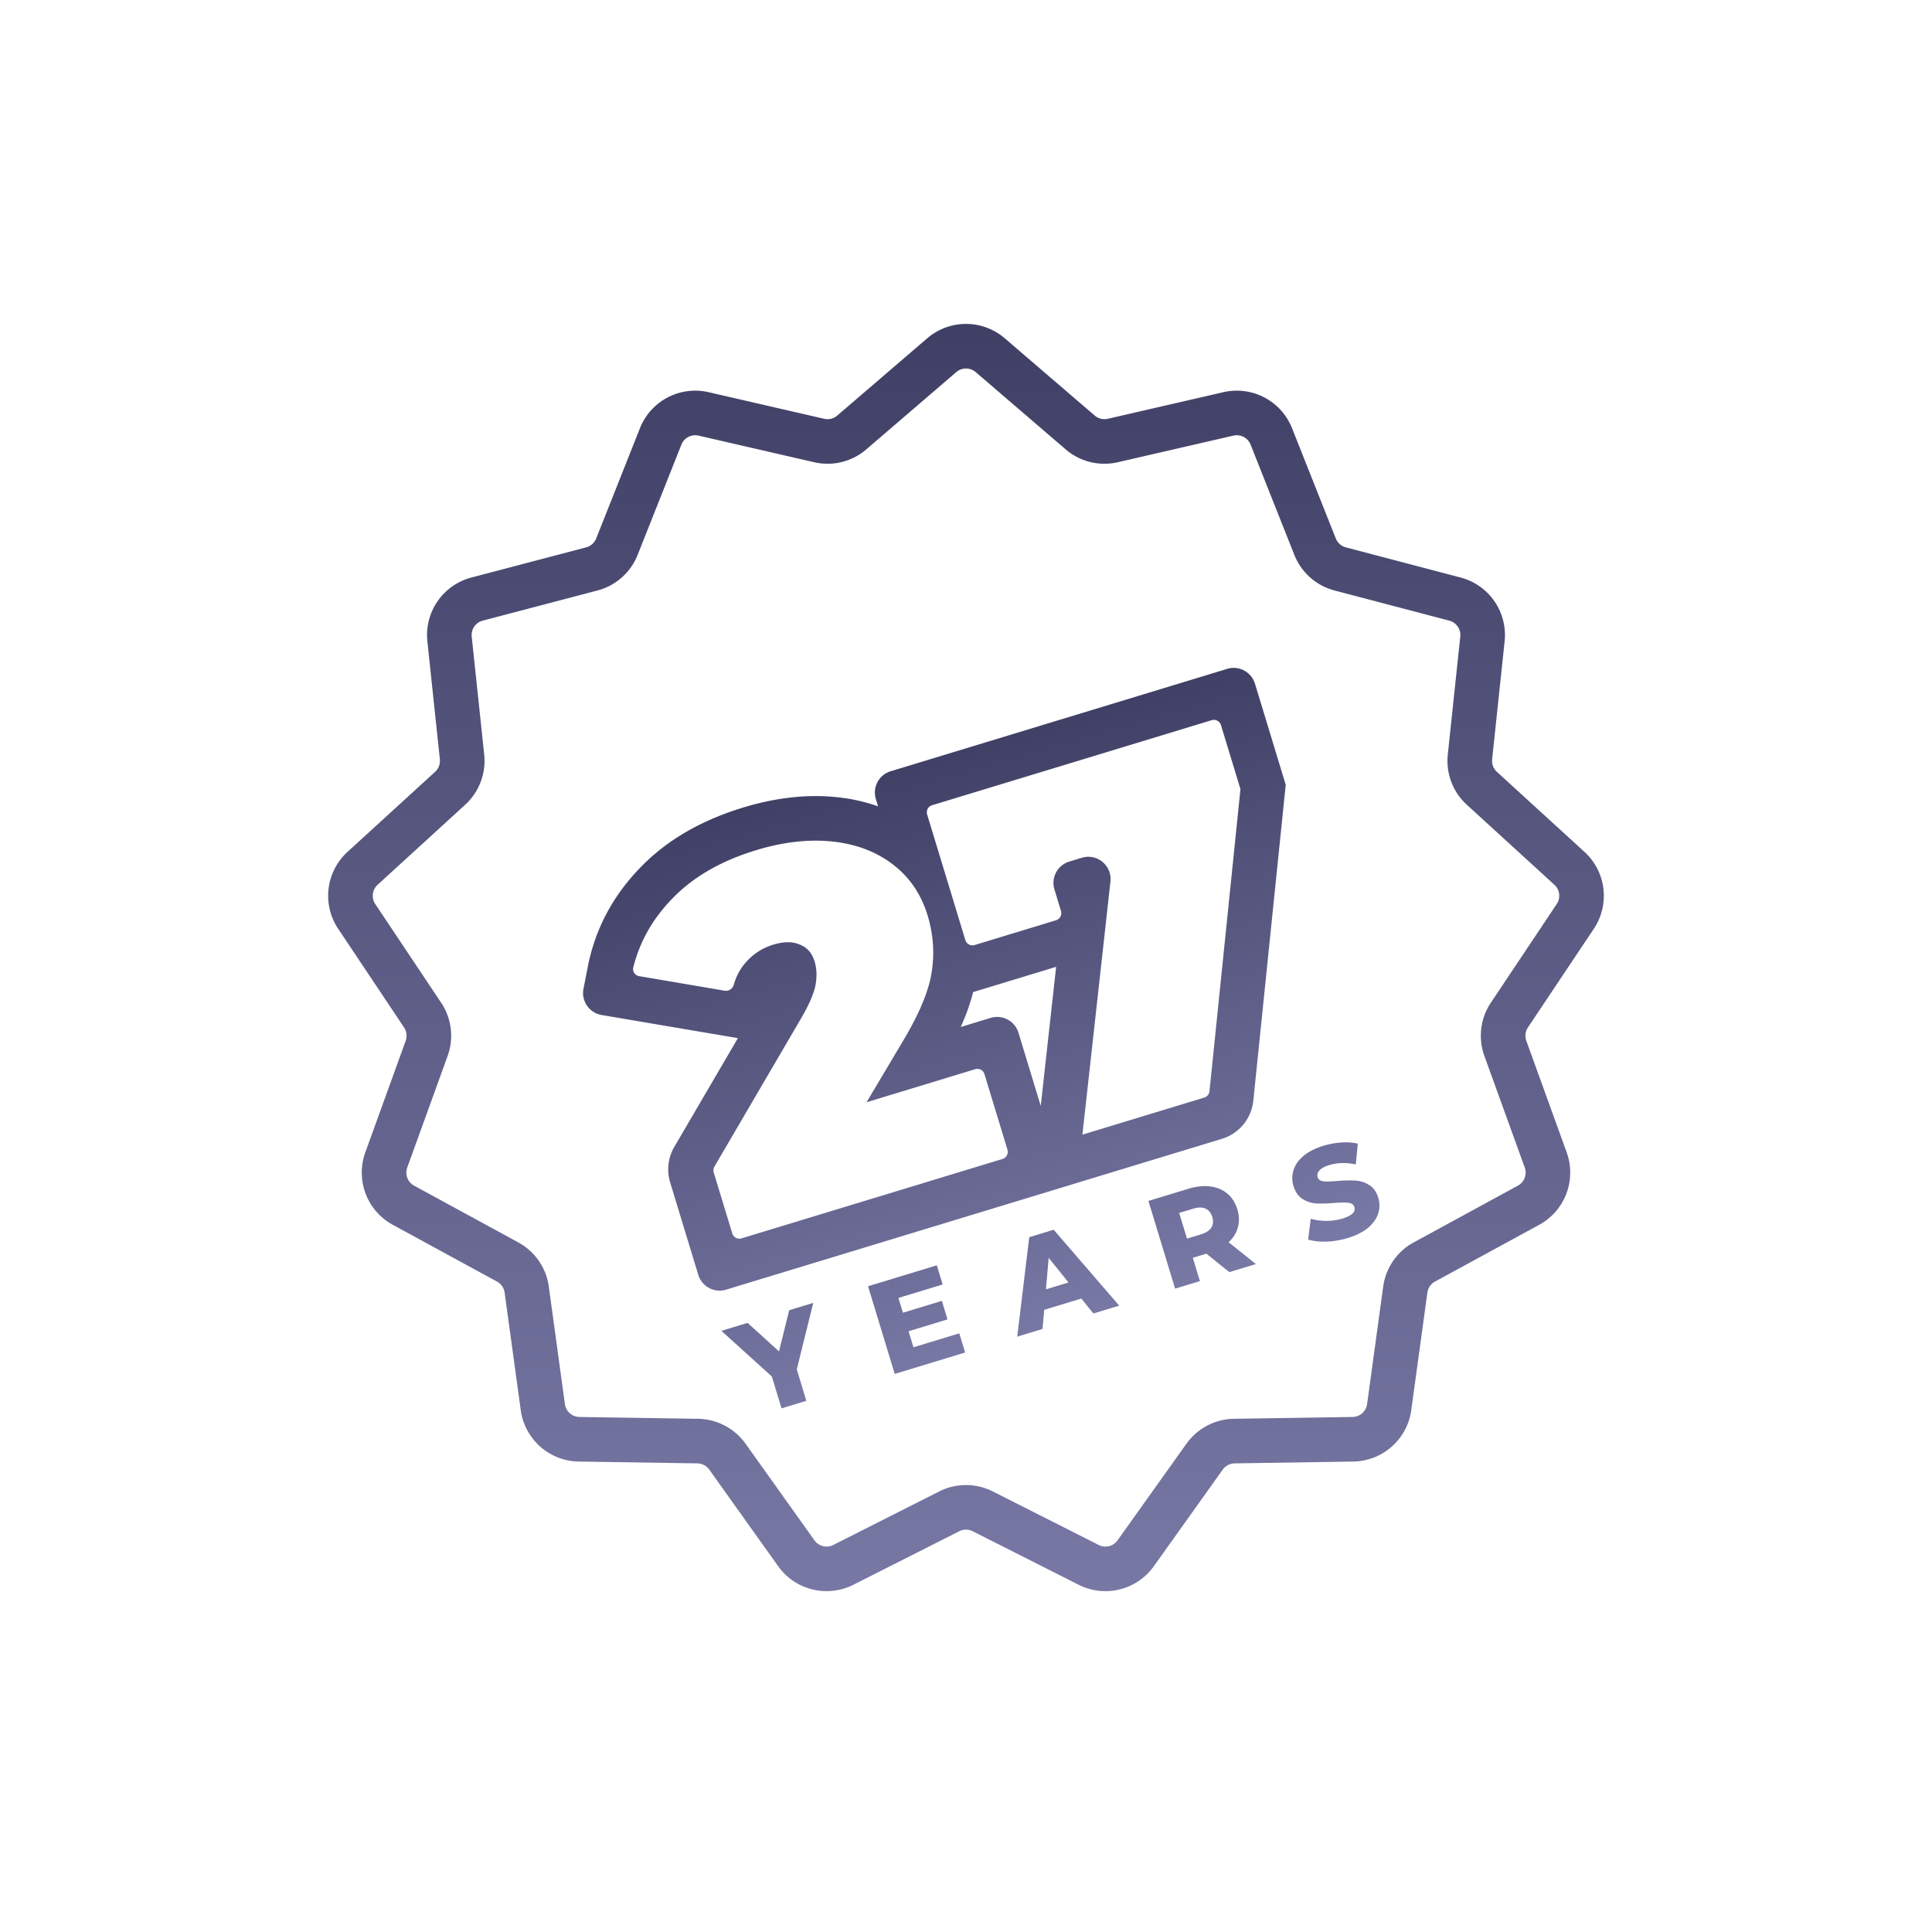
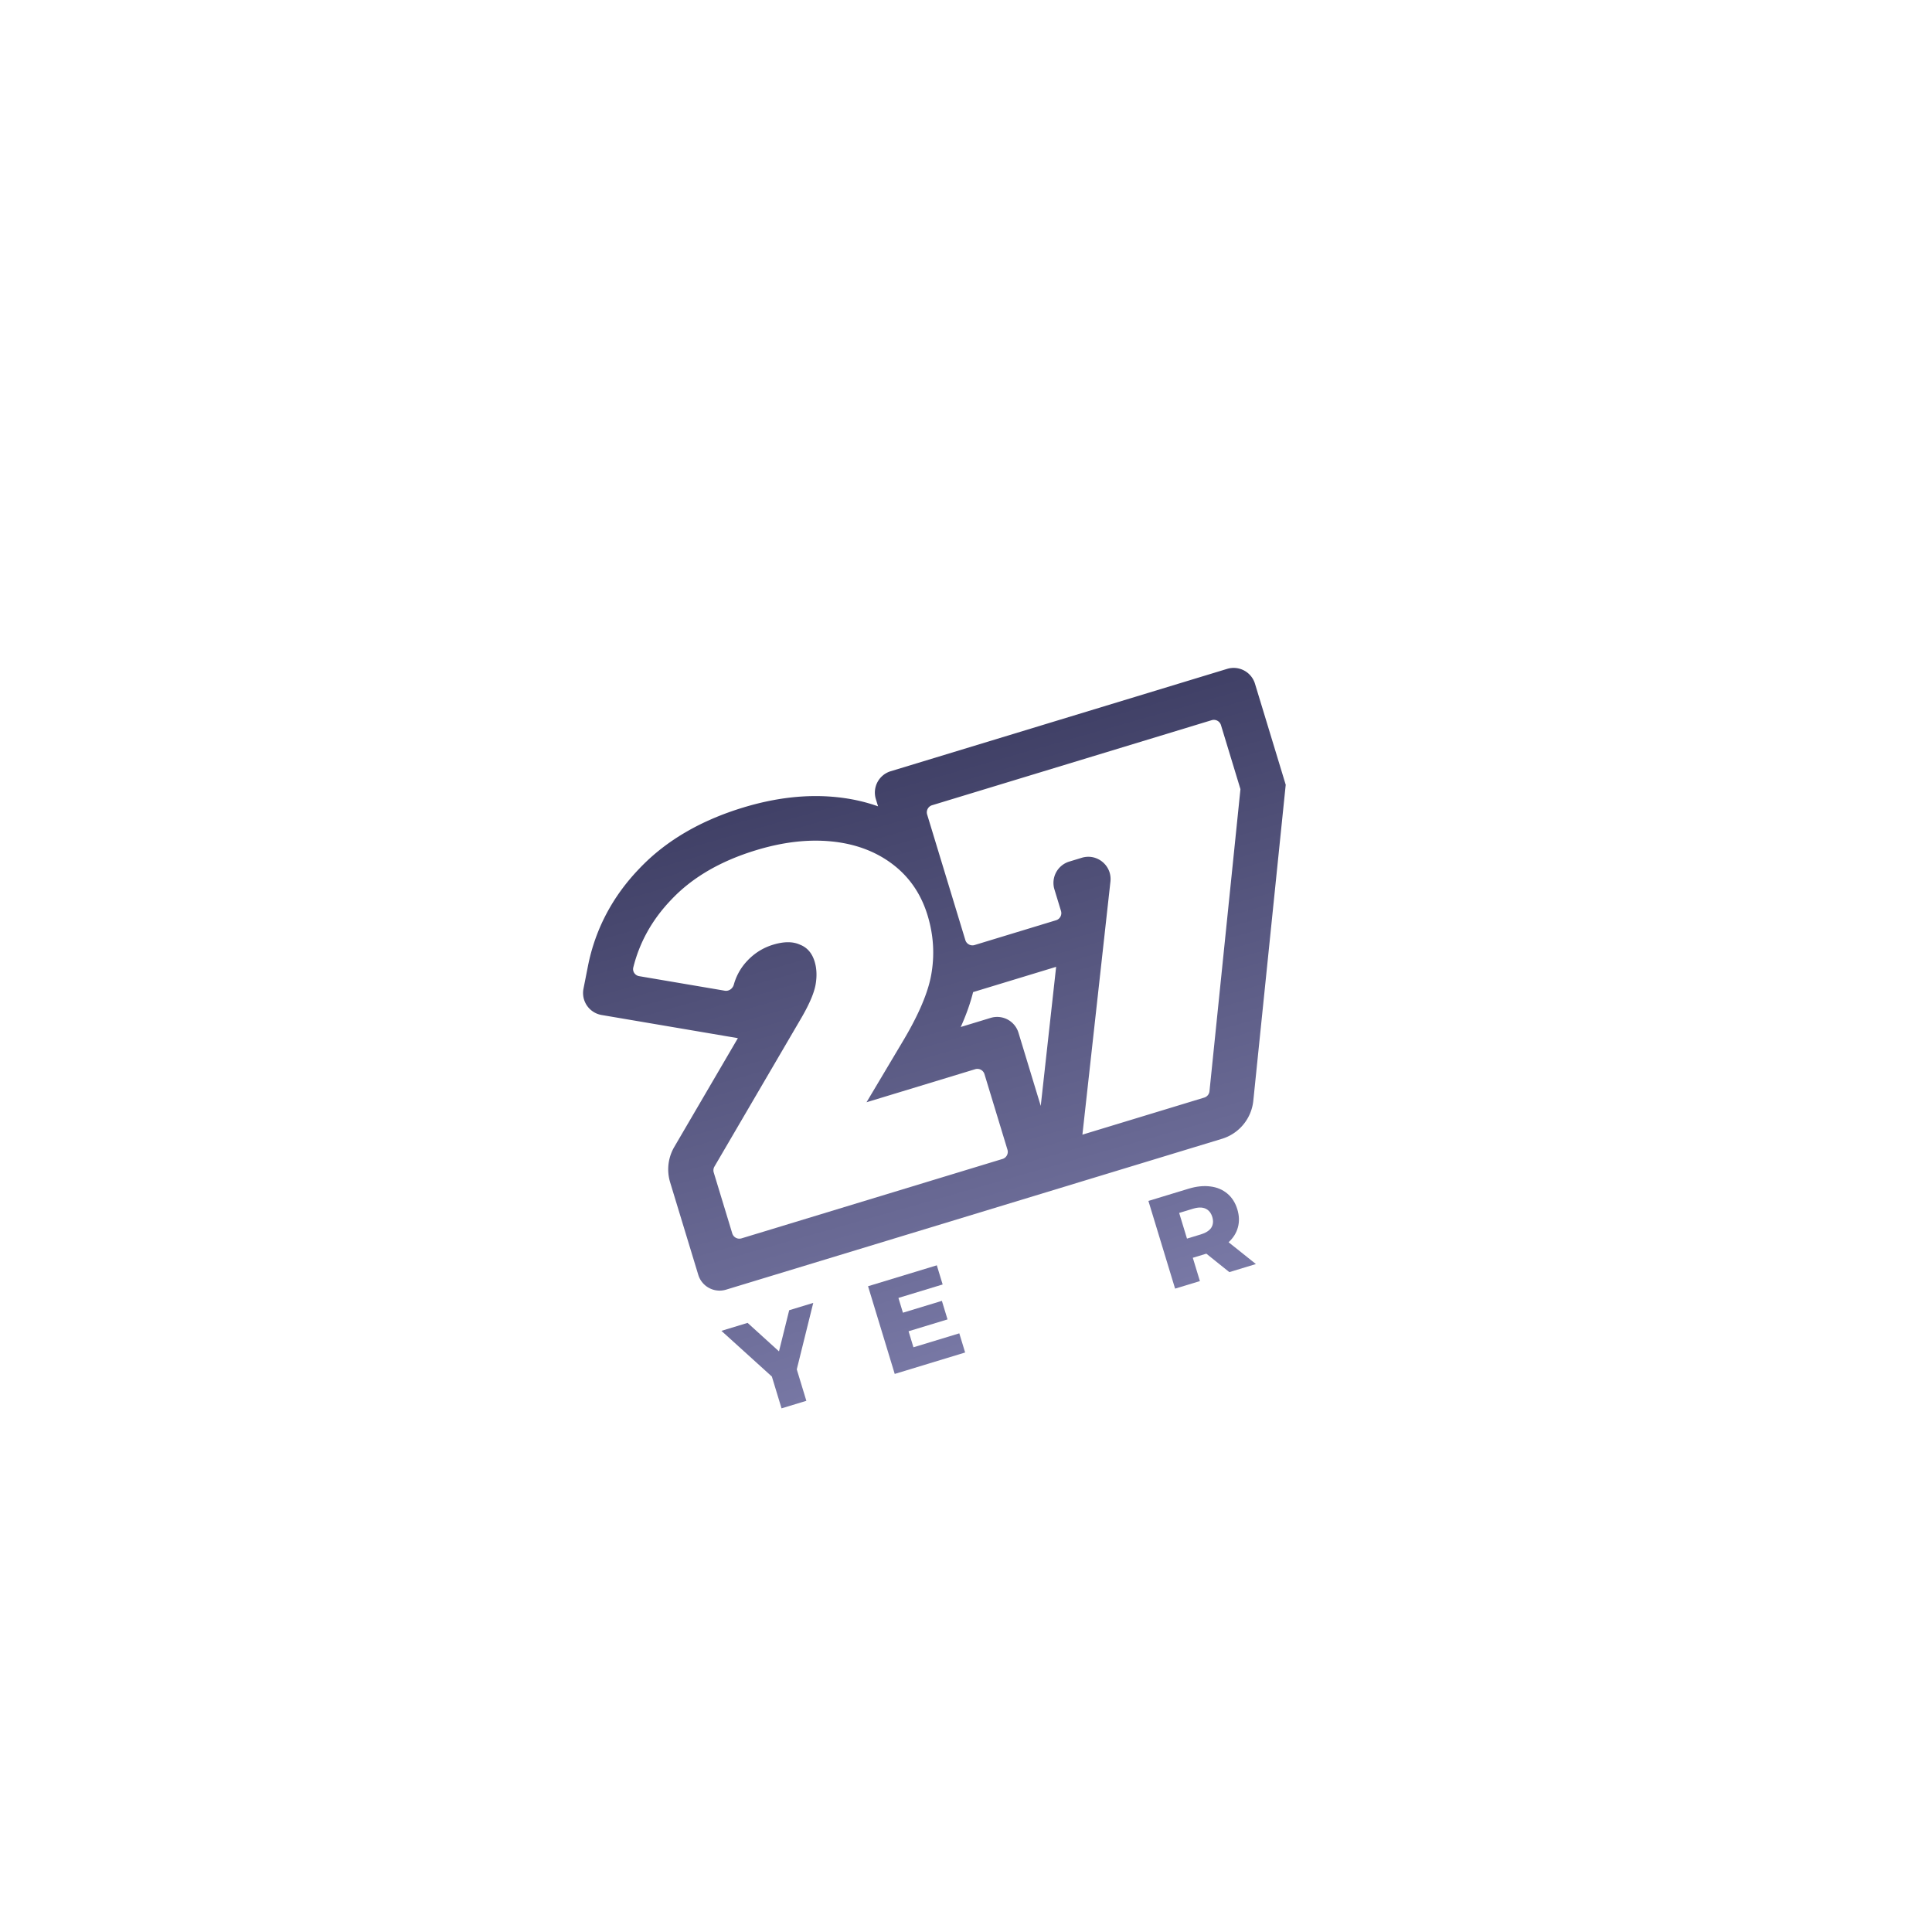
<svg xmlns="http://www.w3.org/2000/svg" width="260" height="260" fill="none">
  <path fill-rule="evenodd" d="M133.319 136.983a3 3 0 0 1 3.743 1.997l2.996 9.848 2.072-18.715-11.173 3.399c-.379 1.529-.947 3.098-1.664 4.696l4.026-1.225zm-16.703 11.353l14.622-4.448a1 1 0 0 1 1.248.665l3.093 10.167a1 1 0 0 1-.666 1.248l-35.12 10.684a1 1 0 0 1-1.248-.666l-2.493-8.197a1 1 0 0 1 .093-.796l11.781-20.15c1.037-1.806 1.651-3.267 1.84-4.382s.144-2.135-.137-3.06c-.348-1.144-1.012-1.904-1.991-2.279-.949-.432-2.15-.428-3.602.014-1.409.429-2.615 1.204-3.62 2.327a7.55 7.55 0 0 0-1.661 3.043c-.15.537-.663.913-1.213.82l-11.527-1.959c-.555-.095-.925-.628-.789-1.174a19.52 19.52 0 0 1 1.855-4.731c.866-1.569 1.958-3.038 3.275-4.406 2.8-2.968 6.598-5.181 11.395-6.64 3.653-1.111 7.068-1.501 10.246-1.17s5.894 1.357 8.148 3.075c.177.135.35.274.519.416 1.976 1.666 3.365 3.817 4.166 6.453.575 1.888.823 3.784.744 5.688-.028.669-.096 1.338-.205 2.009a13.28 13.28 0 0 1-.153.815c-.523 2.374-1.799 5.247-3.829 8.618l-4.774 8.016zm25.503-24.491a1 1 0 0 0 .666-1.247l-.885-2.907a3 3 0 0 1 1.997-3.743l1.686-.513c2.062-.627 4.092 1.059 3.855 3.2l-3.772 34.062 16.396-4.988a1 1 0 0 0 .704-.854l4.168-40.655-2.621-8.616a1 1 0 0 0-1.248-.666l-37.628 11.446a1 1 0 0 0-.666 1.248l5.141 16.901a1 1 0 0 0 1.248.665l10.959-3.334zm-23.954-15.332l-.298-.98a3 3 0 0 1 1.997-3.744l45.282-13.775a3 3 0 0 1 3.743 1.997l4.137 13.598-4.36 42.519a6 6 0 0 1-4.222 5.128l-66.731 20.3a3 3 0 0 1-3.743-1.997l-3.785-12.442a6 6 0 0 1 .561-4.775l8.555-14.632-18.337-3.116a3 3 0 0 1-2.441-3.538l.596-3.022c.986-5 3.329-9.402 6.897-13.118 3.66-3.87 8.434-6.549 13.993-8.24 4.272-1.3 8.5-1.826 12.614-1.397 1.929.201 3.783.607 5.543 1.234z" fill="url(#A)" />
  <path d="M107.227 184.283l1.288 4.232-3.338 1.016-1.303-4.283-6.789-6.149 3.523-1.072 4.225 3.835 1.373-5.538 3.237-.985-2.216 8.944z" fill="url(#B)" />
  <path d="M129.098 179.435l.785 2.579-9.475 2.883-3.59-11.802 9.255-2.815.785 2.579-5.951 1.811.605 1.989 5.243-1.595.759 2.495-5.243 1.595.657 2.158 6.17-1.877z" fill="url(#B)" />
-   <path d="M145.52 174.752l-4.991 1.518-.229 2.575-3.406 1.036 1.619-13.386 3.288-1 8.817 10.211-3.473 1.057-1.625-2.011zm-1.727-2.164l-2.666-3.315-.368 4.238 3.034-.923z" fill="url(#B)" />
  <path d="M162.344 168.713l-1.821.554.954 3.136-3.338 1.015-3.59-11.801 5.395-1.642c1.068-.324 2.05-.427 2.946-.306.893.109 1.653.43 2.282.963.626.522 1.073 1.227 1.344 2.115.259.854.285 1.663.075 2.427-.202.749-.619 1.416-1.252 2.001l3.674 2.935-3.574 1.087-3.095-2.484zm.8-4.94c-.168-.551-.472-.925-.913-1.123s-1.004-.192-1.689.017l-1.855.564 1.052 3.456 1.854-.564c.686-.208 1.158-.512 1.418-.91.256-.409.3-.89.133-1.44z" fill="url(#B)" />
-   <path d="M181.413 166.596c-.955.29-1.918.454-2.889.492s-1.797-.055-2.479-.278l.347-2.794c.634.187 1.332.282 2.094.284a7.33 7.33 0 0 0 2.154-.306c1.282-.39 1.825-.905 1.63-1.546-.103-.337-.363-.528-.782-.572-.411-.059-1.048-.056-1.912.011-.946.079-1.75.102-2.41.07a3.99 3.99 0 0 1-1.858-.596c-.574-.353-.986-.94-1.235-1.76-.219-.72-.219-1.426 0-2.119.215-.704.66-1.343 1.333-1.916.684-.576 1.594-1.037 2.729-1.383a10.31 10.31 0 0 1 2.375-.427c.804-.061 1.544-.01 2.22.153l-.275 2.791c-1.308-.265-2.491-.236-3.547.085-.663.202-1.116.45-1.358.745-.245.283-.32.582-.224.897s.347.496.755.544 1.036.034 1.885-.04c.957-.082 1.762-.1 2.415-.053.661.032 1.278.225 1.852.579.582.338.998.918 1.248 1.738.215.708.213 1.409-.006 2.102s-.669 1.333-1.349 1.921c-.685.576-1.589 1.036-2.713 1.378z" fill="url(#B)" />
-   <path d="M126.742 47.798a5 5 0 0 1 6.516 0l12.116 10.406a5 5 0 0 0 4.379 1.079l15.564-3.583a5 5 0 0 1 5.769 3.028l5.892 14.844c.587 1.477 1.84 2.587 3.376 2.991l15.447 4.06a5 5 0 0 1 3.701 5.362l-1.681 15.882a5 5 0 0 0 1.599 4.217l11.79 10.774a5 5 0 0 1 .786 6.467l-8.87 13.282a5 5 0 0 0-.543 4.478l5.433 15.018a5 5 0 0 1-2.311 6.092l-14.025 7.639a5 5 0 0 0-2.563 3.712l-2.168 15.823c-.336 2.447-2.408 4.282-4.877 4.321l-15.969.245c-1.589.025-3.071.803-3.994 2.096l-9.274 13.003a5 5 0 0 1-6.326 1.559l-14.254-7.203c-1.418-.717-3.092-.717-4.51 0l-14.254 7.203a5 5 0 0 1-6.326-1.559l-9.274-13.003c-.923-1.293-2.405-2.071-3.994-2.096l-15.969-.245a5 5 0 0 1-4.877-4.321l-2.169-15.823a5 5 0 0 0-2.562-3.712l-14.026-7.639a5 5 0 0 1-2.31-6.092l5.433-15.018a5 5 0 0 0-.544-4.478l-8.869-13.282a5 5 0 0 1 .785-6.467l11.79-10.774a5 5 0 0 0 1.599-4.217l-1.681-15.882a5 5 0 0 1 3.701-5.362l15.446-4.06a5 5 0 0 0 3.376-2.991l5.892-14.844a5 5 0 0 1 5.769-3.028l15.564 3.583a5 5 0 0 0 4.379-1.079l12.116-10.406z" stroke="url(#C)" stroke-width="6" stroke-linejoin="round" />
  <defs>
    <linearGradient id="A" x1="119.931" y1="102.615" x2="142" y2="180" gradientUnits="userSpaceOnUse">
      <stop stop-color="#404066" />
      <stop offset="1" stop-color="#7878a5" />
    </linearGradient>
    <linearGradient id="B" x1="118.5" y1="103.5" x2="143.693" y2="178.071" gradientUnits="userSpaceOnUse">
      <stop stop-color="#404066" />
      <stop offset="1" stop-color="#7878a5" />
    </linearGradient>
    <linearGradient id="C" x1="130" y1="45" x2="130" y2="215" gradientUnits="userSpaceOnUse">
      <stop stop-color="#404066" />
      <stop offset="1" stop-color="#7878a5" />
    </linearGradient>
  </defs>
</svg>